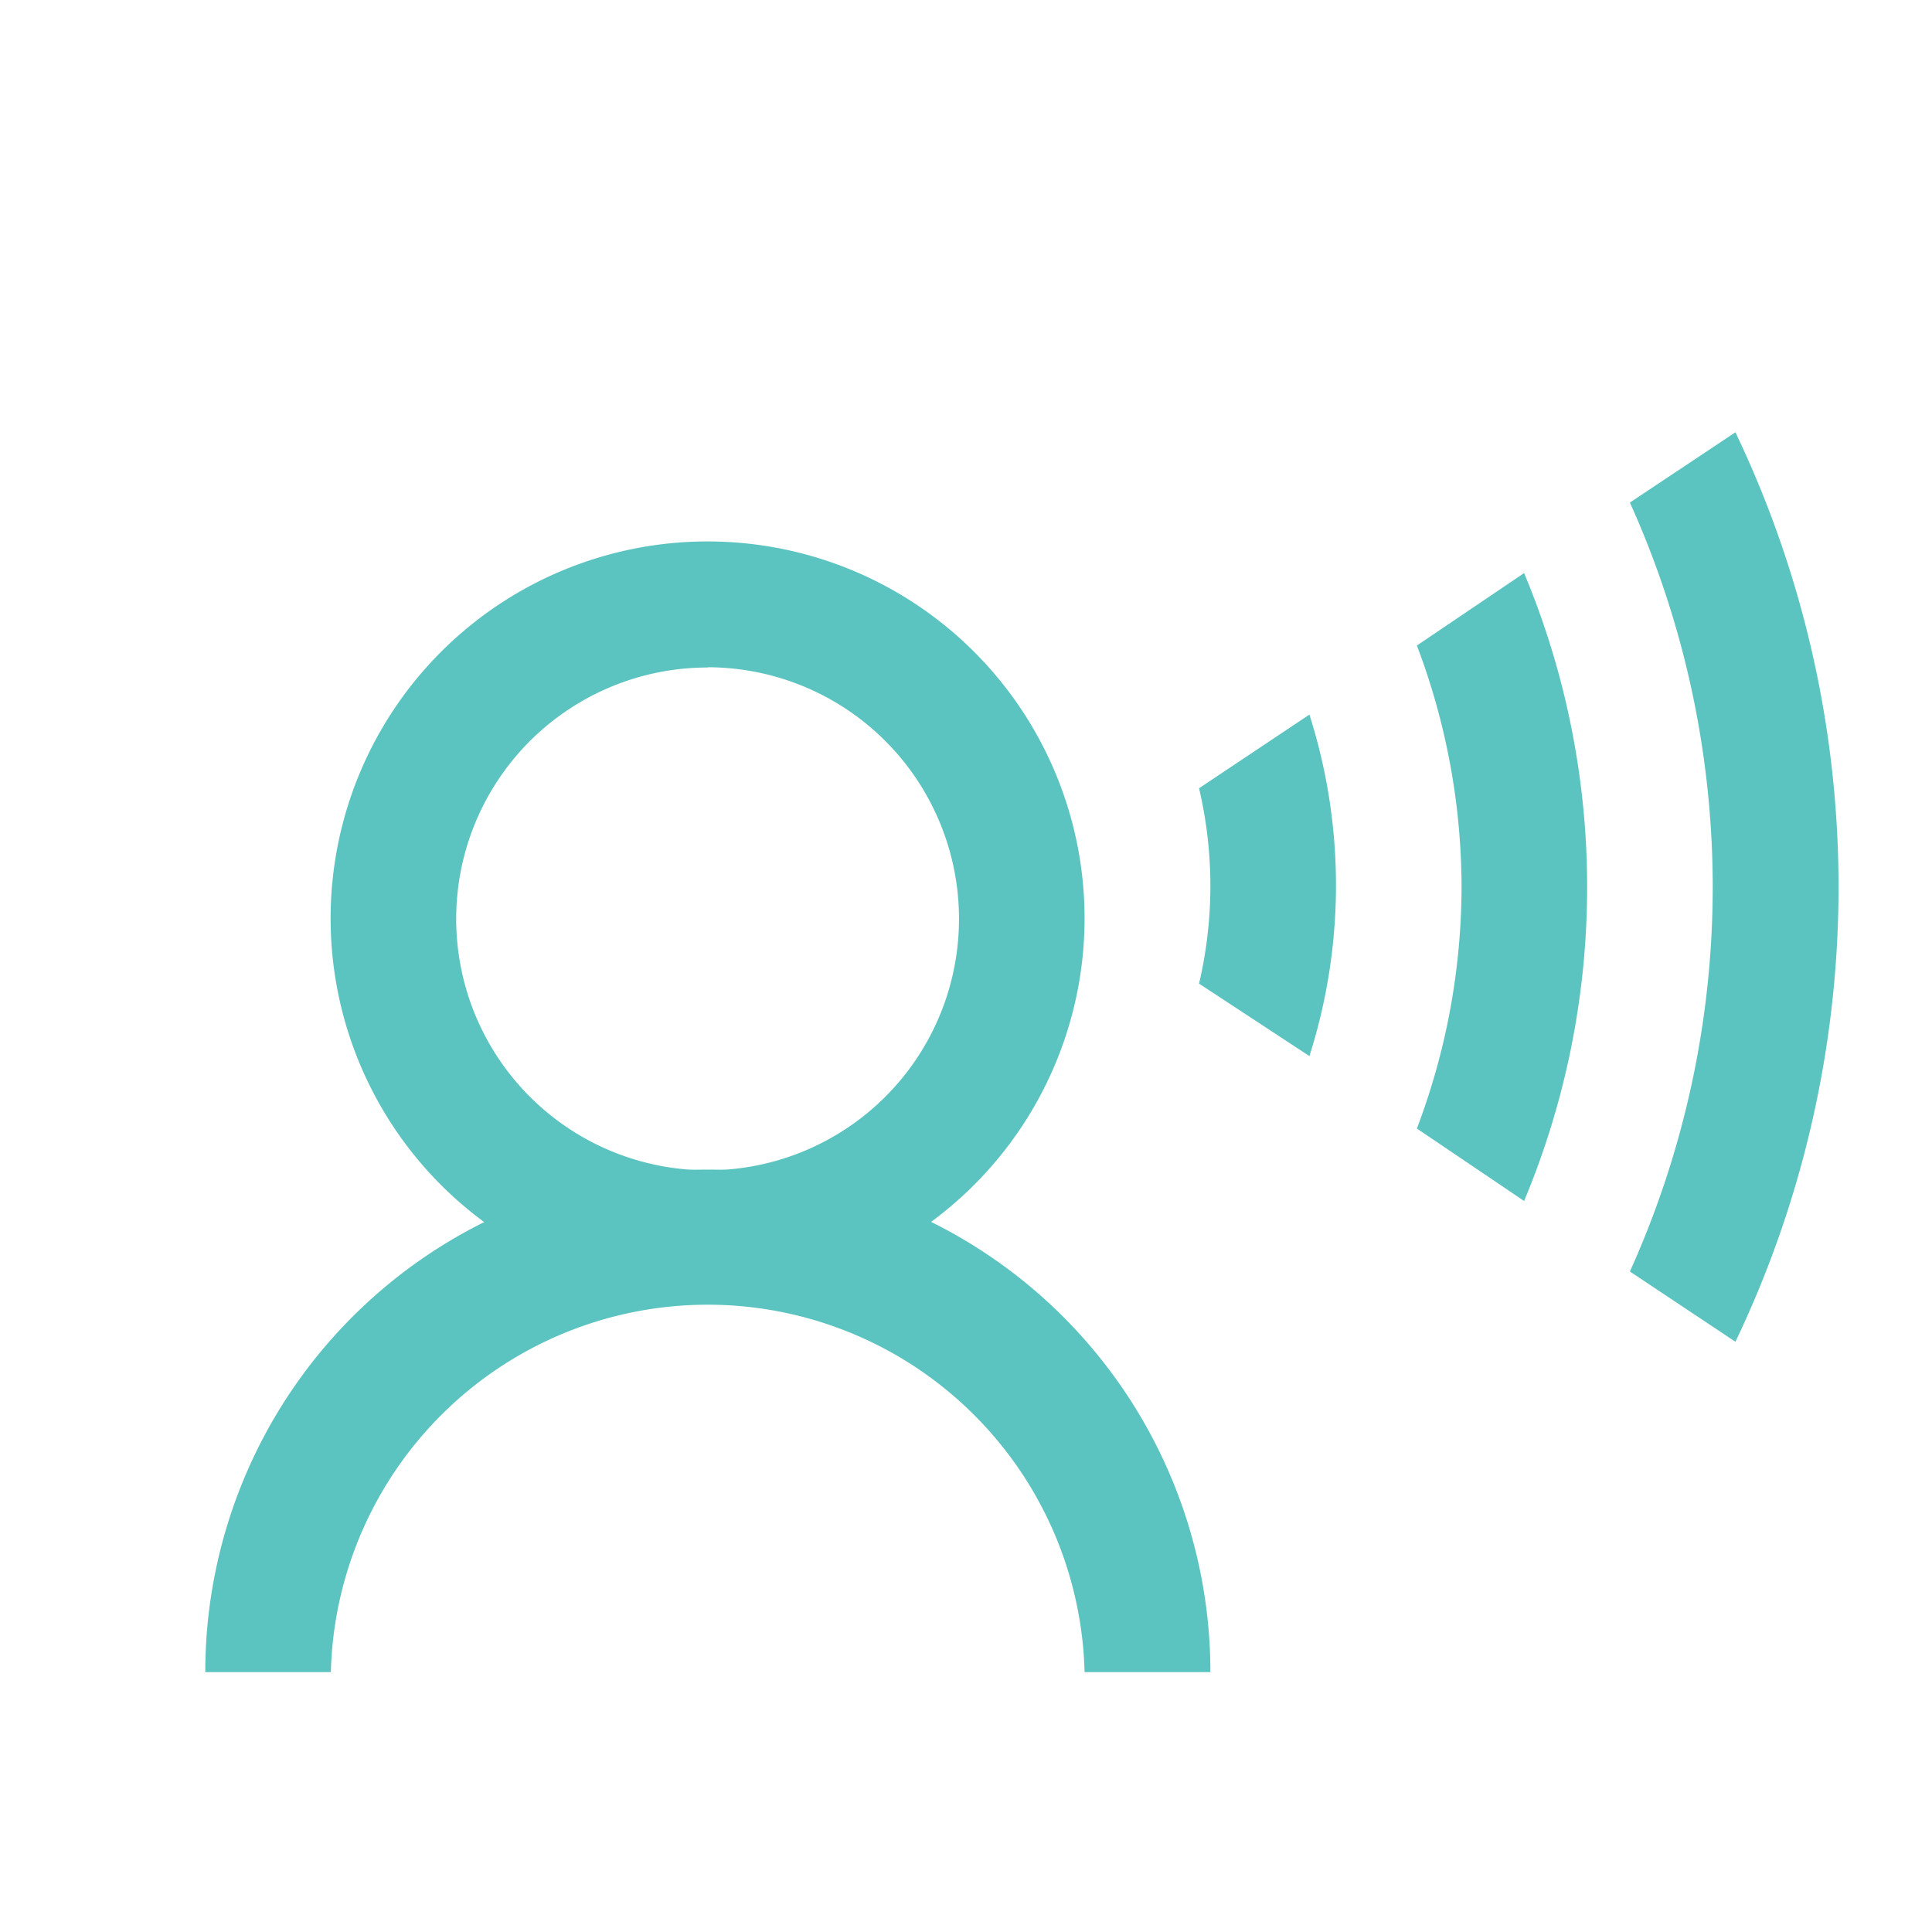
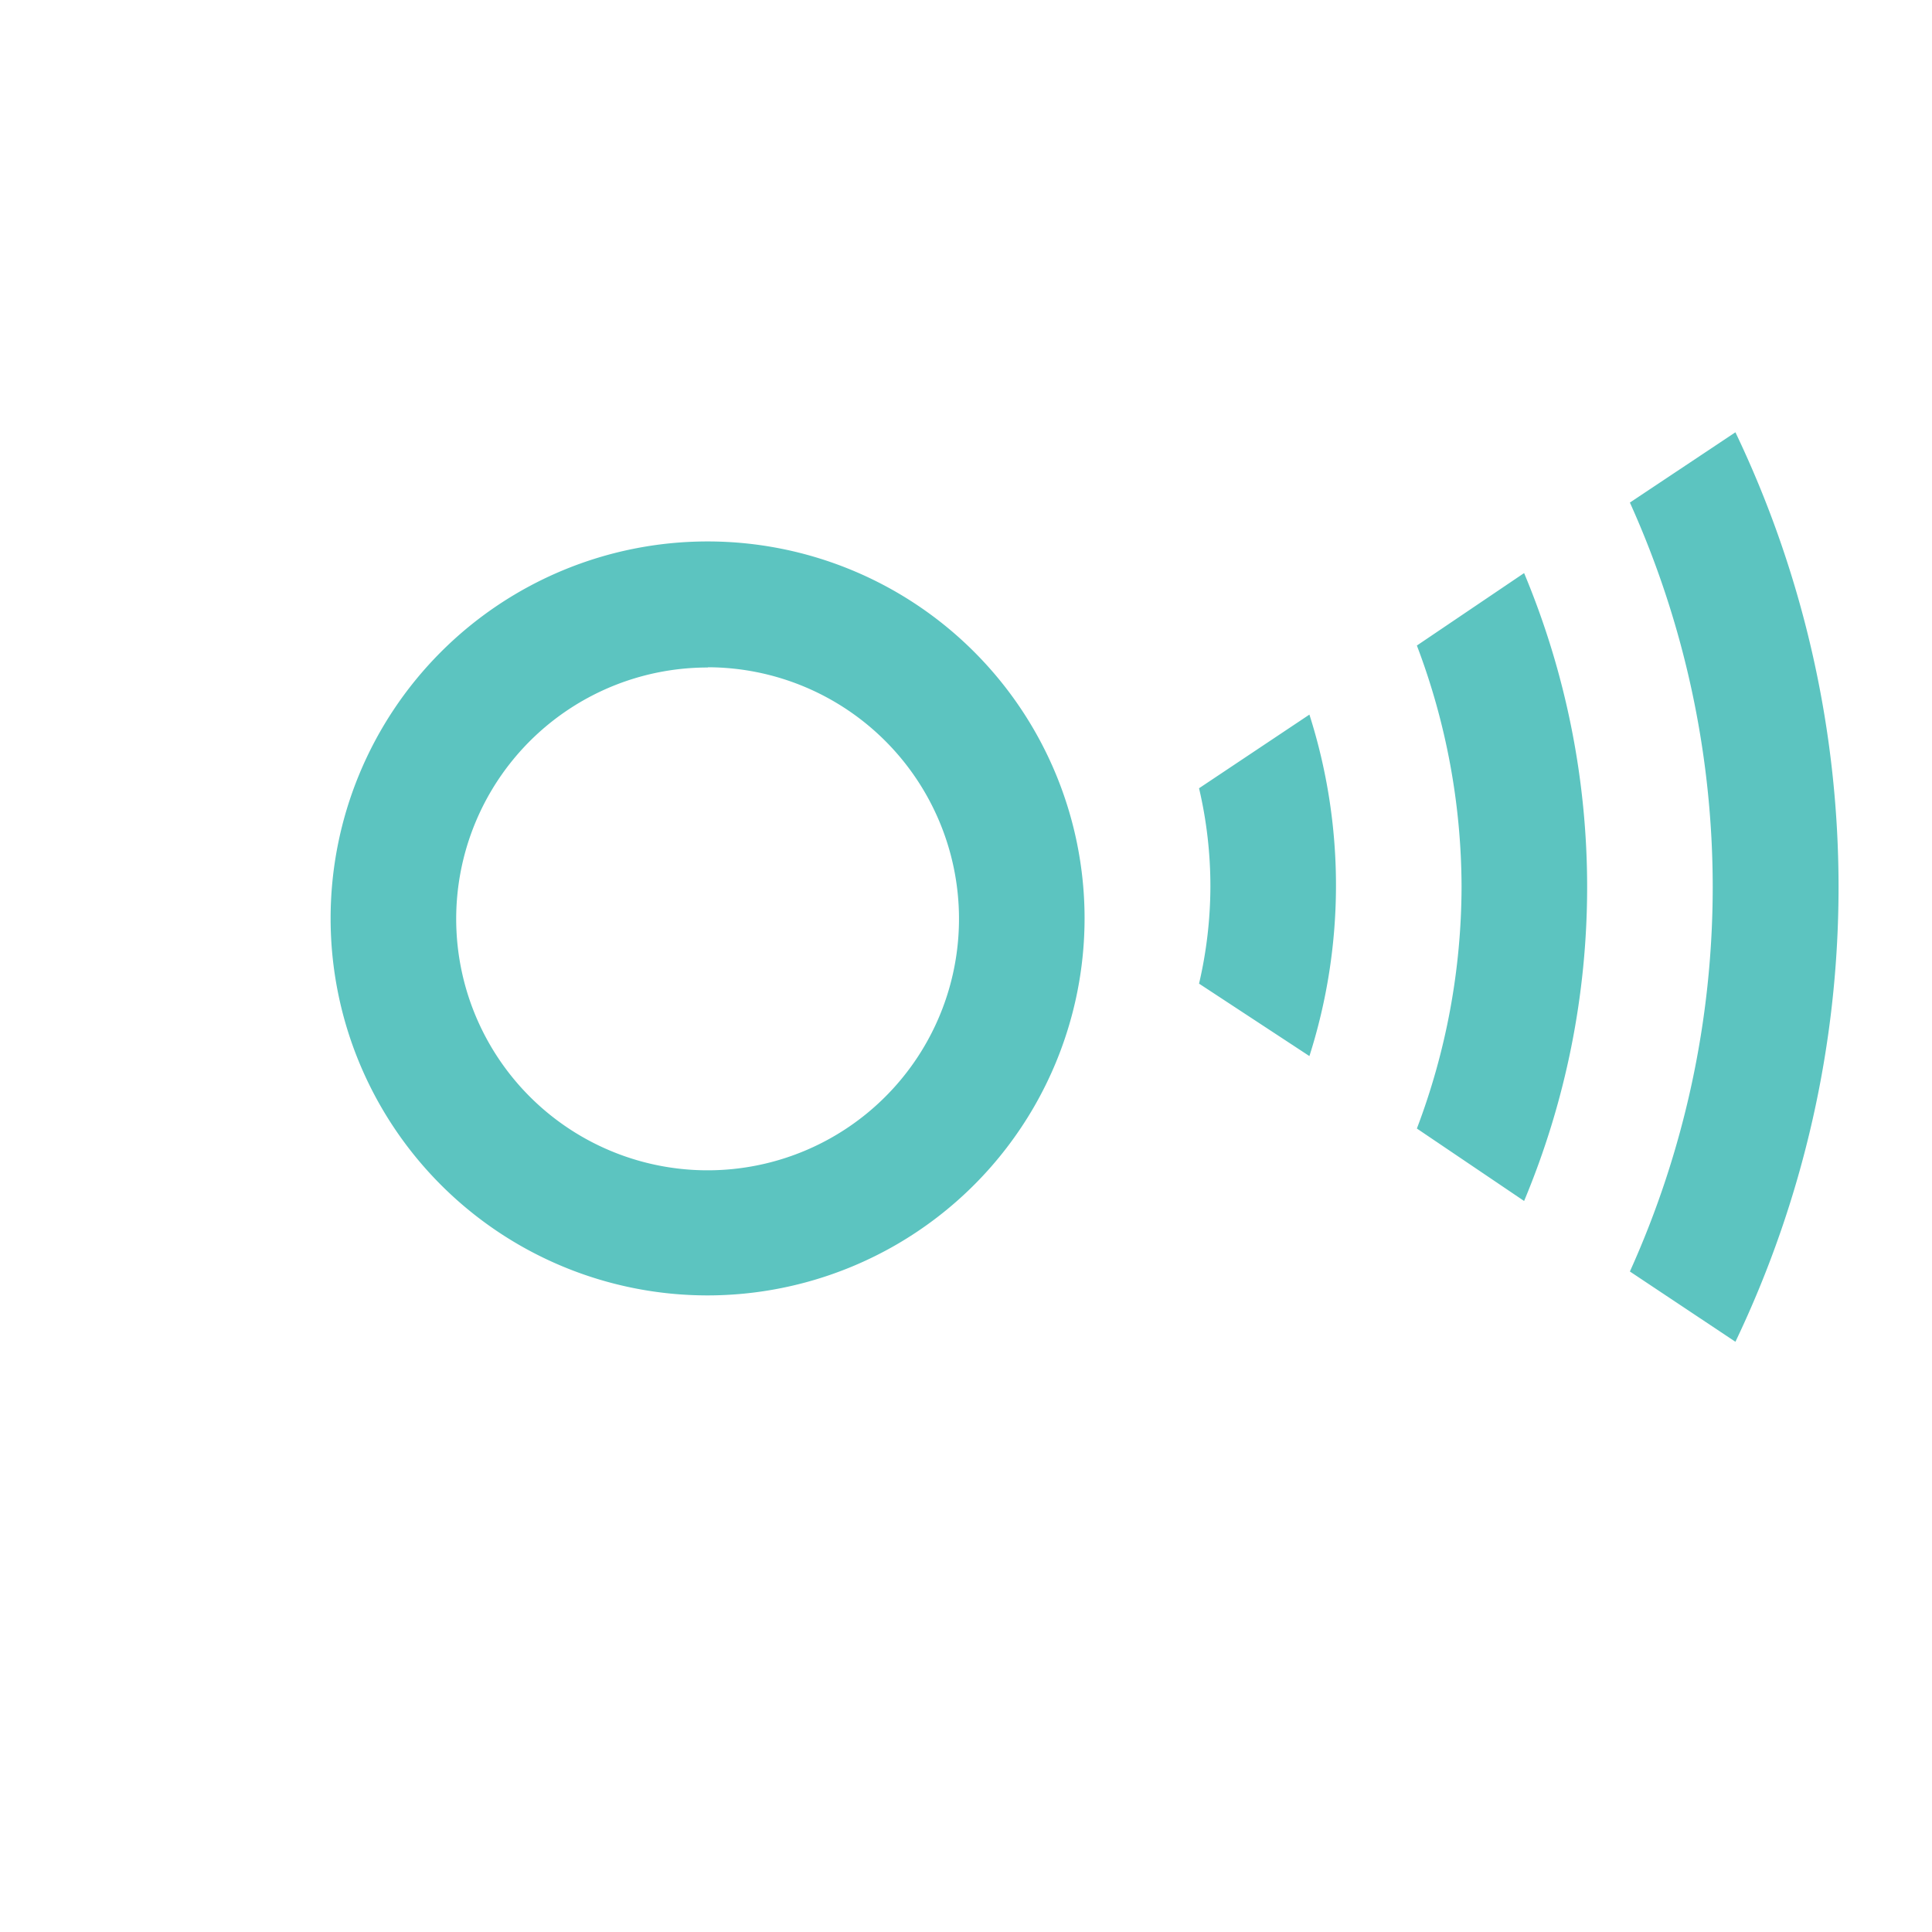
<svg xmlns="http://www.w3.org/2000/svg" viewBox="0 0 80 80">
  <defs>
    <style>.cls-1{fill:none}.cls-2{fill:#5cc4c0}</style>
  </defs>
  <g id="レイヤー_2" data-name="レイヤー 2">
    <g id="心理学部_教育の方針">
-       <path class="cls-1" d="M50.12 69.24h-5.21a15.61 15.61 0 00-31.21 0H8.5a20.81 20.81 0 0141.62 0z" />
      <path class="cls-1" d="M29.31 53.64A15.61 15.61 0 1144.91 38a15.62 15.62 0 01-15.6 15.64zm0-26A10.41 10.41 0 1039.71 38a10.42 10.42 0 00-10.4-10.37zm41.61 9.09a38.71 38.71 0 01-3.43 15.92l4.37 2.91a43.65 43.65 0 000-37.66l-4.37 2.91a38.71 38.71 0 013.43 15.92zm-20.8 0a17.85 17.85 0 01-.47 4l4.57 3a23.27 23.27 0 000-14.14l-4.57 3.05a17.76 17.76 0 01.47 4.09zm10.4 0a28.36 28.36 0 01-1.85 10l4.44 3a33.68 33.68 0 000-26l-4.44 3a28.31 28.31 0 011.85 10z" />
-       <path class="cls-2" d="M50.12 69.24h-5.21a15.61 15.61 0 00-31.21 0H8.5a20.81 20.81 0 0141.62 0z" />
      <path class="cls-2" d="M29.31 53.64A15.61 15.61 0 1144.91 38a15.62 15.62 0 01-15.6 15.64zm0-26A10.41 10.41 0 1039.71 38a10.42 10.42 0 00-10.4-10.37zm41.61 9.09a38.71 38.71 0 01-3.43 15.92l4.37 2.91a43.65 43.65 0 000-37.66l-4.37 2.91a38.71 38.71 0 013.43 15.92zm-20.8 0a17.85 17.85 0 01-.47 4l4.57 3a23.27 23.27 0 000-14.14l-4.57 3.05a17.76 17.76 0 01.47 4.09zm10.4 0a28.36 28.36 0 01-1.85 10l4.44 3a33.68 33.68 0 000-26l-4.44 3a28.31 28.31 0 011.85 10z" />
    </g>
  </g>
</svg>